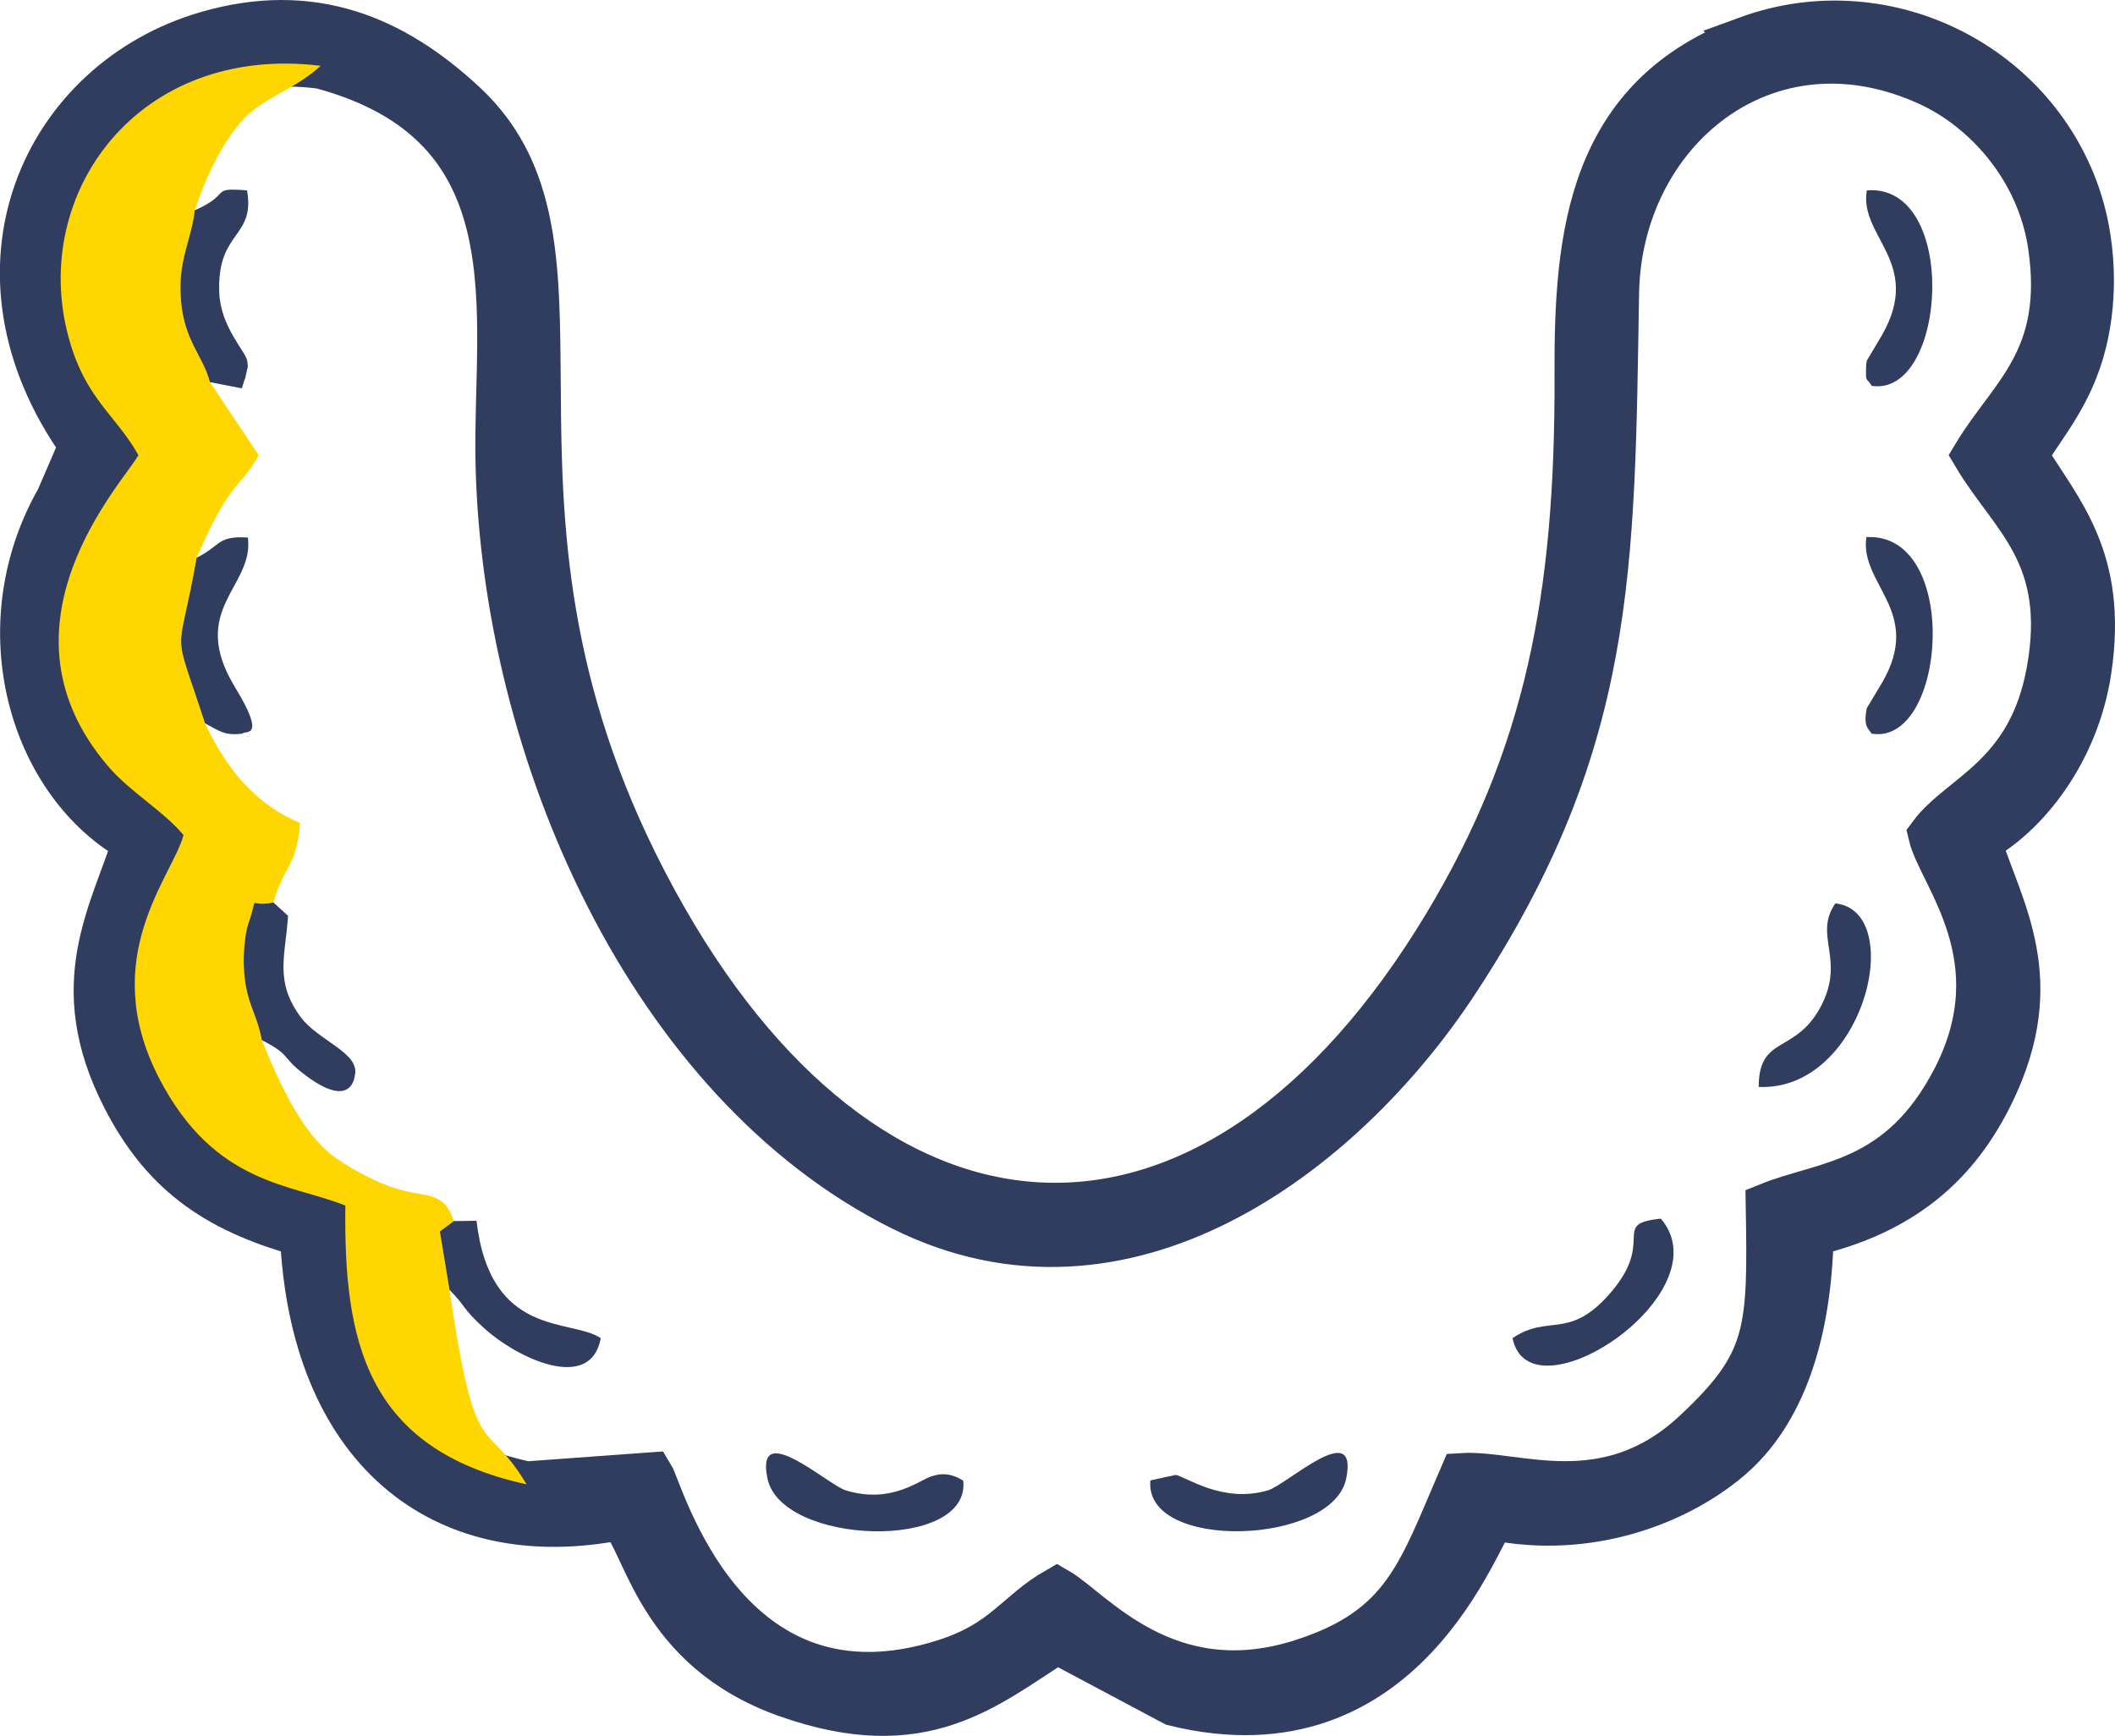
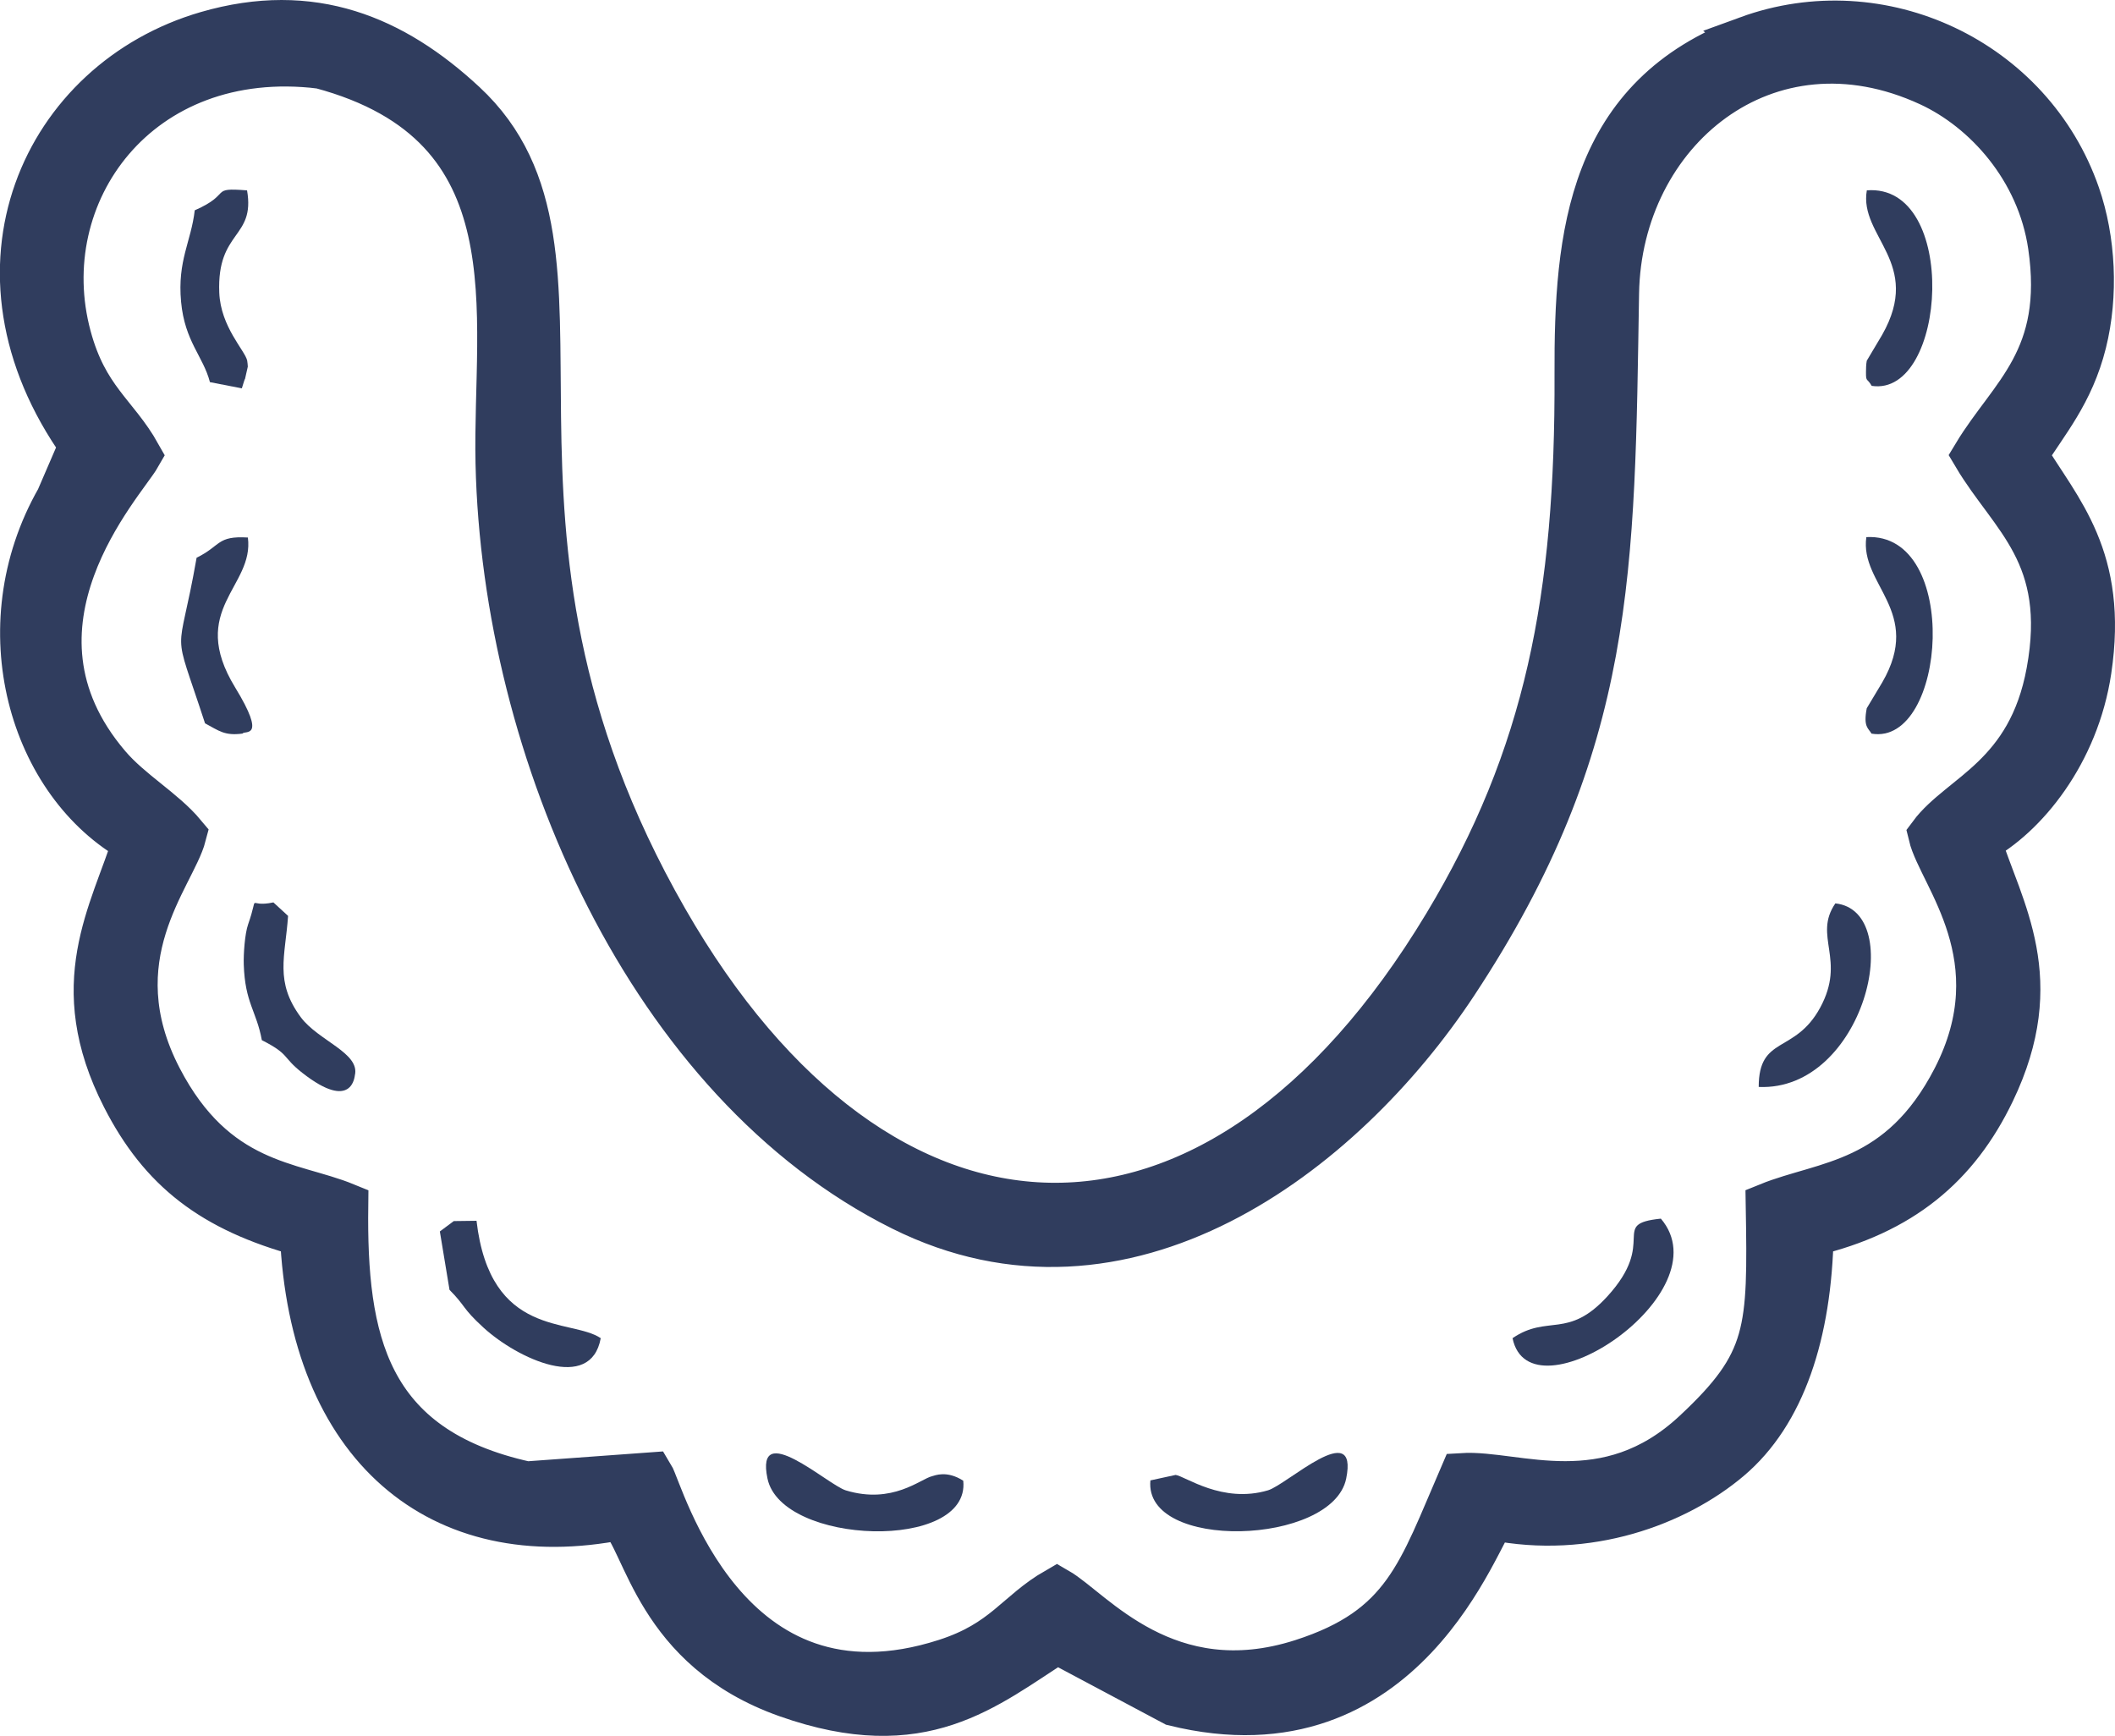
<svg xmlns="http://www.w3.org/2000/svg" xml:space="preserve" width="92.317mm" height="75.769mm" style="shape-rendering:geometricPrecision; text-rendering:geometricPrecision; image-rendering:optimizeQuality; fill-rule:evenodd; clip-rule:evenodd" viewBox="0 0 2848.38 2337.78">
  <defs>
    <style type="text/css">  .str0 {stroke:#303D5E;stroke-width:61.71;stroke-miterlimit:22.926} .fil0 {fill:#303D5E} .fil1 {fill:#FFD600}  </style>
  </defs>
  <g id="Слой_x0020_1">
    <g id="_1806924869728">
      <path class="fil0 str0" d="M431.92 88.62c295.3,78.82 234.83,335.44 239.35,535.37 8.75,387.79 204.06,833.46 543.8,1002.88 299.36,149.29 592.08,-72.07 744.69,-303.29 213.64,-323.68 210.66,-557.49 216.8,-928.68 3.62,-218.69 202.34,-383.99 422.21,-282.47 75.31,34.77 148.08,114.59 163.3,218.49 22.39,152.97 -53.22,201.57 -101.77,282.12 49.14,82.98 128.77,133.31 99.5,292.05 -26.11,141.62 -119.24,166.02 -158.97,219.53 12.84,54.04 115.5,166.05 32.25,327.93 -73.55,143.03 -176.3,140.59 -251.16,171.01 2.84,169.13 2.41,211.47 -99.16,306.08 -119.32,111.14 -241.52,53.56 -313.52,58.08 -56.46,130.47 -76.26,205.78 -215.52,250.51 -182.62,58.65 -283.56,-69.6 -330.25,-96.41 -53.64,30.76 -70.1,70.45 -149.58,96.08 -297.72,96 -383.58,-228.71 -397.37,-251.07l-167.41 12.18c-218.33,-47.71 -246.2,-196.04 -244.03,-375.38 -72,-29.5 -175.72,-26.86 -250.56,-171.06 -84.66,-163.11 18.25,-272.76 32.59,-327.95 -27.5,-33.03 -71.45,-57.36 -101.9,-93.07 -161.26,-189.08 20.23,-381.58 41.21,-418.51 -30.76,-55 -71.52,-75.19 -94.22,-159.29 -51.97,-192.55 93.3,-395.25 339.72,-365.12l0 0zm1922.05 -36.25c-212.78,77.69 -230.34,264.11 -229.56,451.71 1.26,300.44 -40.28,514.65 -176.87,741.63 -310.77,516.47 -764.5,493.71 -1051.56,-6.75 -309.69,-539.92 -56.57,-899.57 -271.31,-1099.16 -95.01,-88.31 -204.55,-134.88 -345.74,-93.92 -218.61,63.42 -336.97,316.66 -168.38,553.36l-31.6 73.24c-98.45,172.24 -36.24,383.21 103.69,460.27 -30.97,98.23 -92.55,192.69 -15.03,344.4 50.01,97.89 118.74,151.57 240.19,184.53 12.38,285.66 184.24,430 427.88,381.42 35.12,33.3 49.05,177.23 224.55,239.19 182.48,64.43 266.14,-10.81 363.22,-72.69l157.89 84.06c311.99,77.03 409.15,-231.67 429.88,-250.27 126.88,25.62 246.03,-19.02 317.26,-79.28 72.17,-61.05 107.62,-168.08 110.18,-302.86 121.84,-28.89 196.45,-91.9 244.25,-191.41 72.39,-150.7 11.82,-242.2 -18.93,-337.5 62.74,-33.42 132.24,-118.5 148.83,-229.82 22.51,-150.96 -40.26,-214.16 -85.98,-289.5 27.72,-44.67 62.35,-83.53 79.35,-151.7 15.98,-64.07 12.28,-138.5 -8.75,-199.01 -62.62,-180.22 -263.96,-275.51 -443.49,-209.96z" />
-       <path class="fil1" d="M709.11 1999c-54.89,-92.96 -68.37,-19.55 -103.74,-261.93l-13.01 -78.63 18.76 -13.96c-14.55,-43.95 -38.6,-29.54 -85.47,-46.36 -28.46,-10.21 -62.51,-30.12 -77.51,-41.62 -40.46,-31.01 -70.42,-93.28 -95.48,-155.67 -7.28,-39.56 -22.7,-50.08 -24.36,-101.86 -0.44,-13.91 1.37,-41.29 5.86,-54.13 15.74,-45.03 -3.25,-21.68 34.05,-29.55 15,-52.02 31.31,-47.66 35.8,-106.93 -56.44,-23.84 -97.26,-68.41 -127.89,-134.24 -45.48,-139.45 -36.54,-78.7 -11.35,-223.02 13.33,-29.84 22.91,-51.12 36.82,-73.39 20.25,-32.43 28.62,-32.1 46.84,-64.68l-65.69 -98.38c-9.11,-34.98 -33.9,-54.65 -38.86,-108.24 -5.15,-55.54 13.56,-80.96 18.4,-123.17 15.72,-47.18 36.26,-88.37 60.82,-117.54 29.31,-34.79 69.69,-41.73 108.83,-77.08 -246.42,-30.13 -391.69,172.57 -339.72,365.12 22.7,84.11 63.46,104.3 94.22,159.29 -20.98,36.93 -202.47,229.42 -41.21,418.51 30.45,35.71 74.4,60.05 101.9,93.07 -14.34,55.19 -117.26,164.84 -32.59,327.95 74.84,144.19 178.57,141.55 250.56,171.06 -2.17,179.33 25.7,327.67 244.03,375.38z" />
      <path class="fil0" d="M352.66 1400.83c38.25,19.44 26.66,22.21 54.47,44.01 67.68,53.06 70.46,3.86 70.79,3.3 7.23,-30.08 -49.38,-46.58 -72.78,-78.15 -35.52,-47.94 -21,-81.53 -17.17,-136.52l-19.77 -18.17c-37.29,7.87 -18.31,-15.48 -34.05,29.55 -4.49,12.84 -6.31,40.22 -5.86,54.13 1.66,51.78 17.08,62.29 24.36,101.86z" />
      <path class="fil0" d="M1033.61 1991.25c18.86,89.92 273.73,98.4 263.65,2.86 -22.37,-14.31 -38.44,-6.9 -41.97,-6.07 -15.5,3.64 -53.22,38.22 -116.14,19.13 -24.25,-7.36 -122.66,-97.52 -105.54,-15.92z" />
      <path class="fil0" d="M262.27 283.24c-4.83,42.21 -23.54,67.63 -18.4,123.17 4.97,53.59 29.75,73.27 38.86,108.24l42.97 8.35c2.1,-6.11 4,-13.86 4.18,-12.18l3.86 -17.08c-0.16,-2.1 -0.36,-5.81 -0.83,-8.07 -2.81,-13.52 -35.77,-45.3 -37.61,-91.64 -3.33,-84.06 48.74,-72.67 37.42,-137.65 -51.88,-4.13 -19.07,4.36 -70.46,26.85z" />
      <path class="fil0" d="M1549.31 1993.68c-9.33,95.73 245.34,87.72 263.68,-2.46 16.81,-82.68 -79.66,8.2 -105.24,15.82 -61.36,18.28 -111.53,-18.98 -124.48,-20.71l-33.96 7.36z" />
      <path class="fil0" d="M605.37 1737.07c22.49,22.7 16.41,24.02 45.86,50.96 45.79,41.89 144.48,87.8 157.82,14.15 -39.82,-27.05 -148.89,0.46 -167.28,-158.1l-30.64 0.39 -18.76 13.96 13.01 78.63z" />
      <path class="fil0" d="M2037.02 1802.17c23.31,113.31 285.28,-60.61 199.75,-160.99 -70.32,7.32 -3.11,29.29 -72.16,104.81 -52.96,57.92 -80.25,23.83 -127.58,56.18z" />
      <path class="fil0" d="M2520.45 988.01c101.07,17.07 120.95,-271.5 -6.95,-264.68 -9.21,64.19 76.91,99.81 21.44,195.64l-20.91 34.89c-4.86,25.5 2.32,26.75 6.42,34.16z" />
      <path class="fil0" d="M2520.72 519.66c101.58,15.29 118.12,-273.01 -6.57,-263.33 -10.83,62.37 75.85,97.43 20.65,194.59l-20.73 34.87c-0.44,2.33 -0.81,5.68 -0.88,8 -0.63,23.43 0.23,13.13 7.53,25.86z" />
      <path class="fil0" d="M264.78 751.1c-25.19,144.32 -34.13,83.58 11.35,223.02 19.17,10.27 26.5,16.99 50.53,13.81 2.7,-4.88 33.42,8.91 -10.03,-62.23 -64.28,-105.25 25.96,-135.38 17.21,-201.81 -42.08,-2.52 -35.9,10.99 -69.06,27.21z" />
      <path class="fil0" d="M2368.56 1463.84c141.7,6.1 200.27,-236.73 103.21,-247.23 -30.5,44.39 15.12,75.28 -20.6,140.72 -34.08,62.42 -82.69,36.89 -82.62,106.51z" />
    </g>
  </g>
</svg>